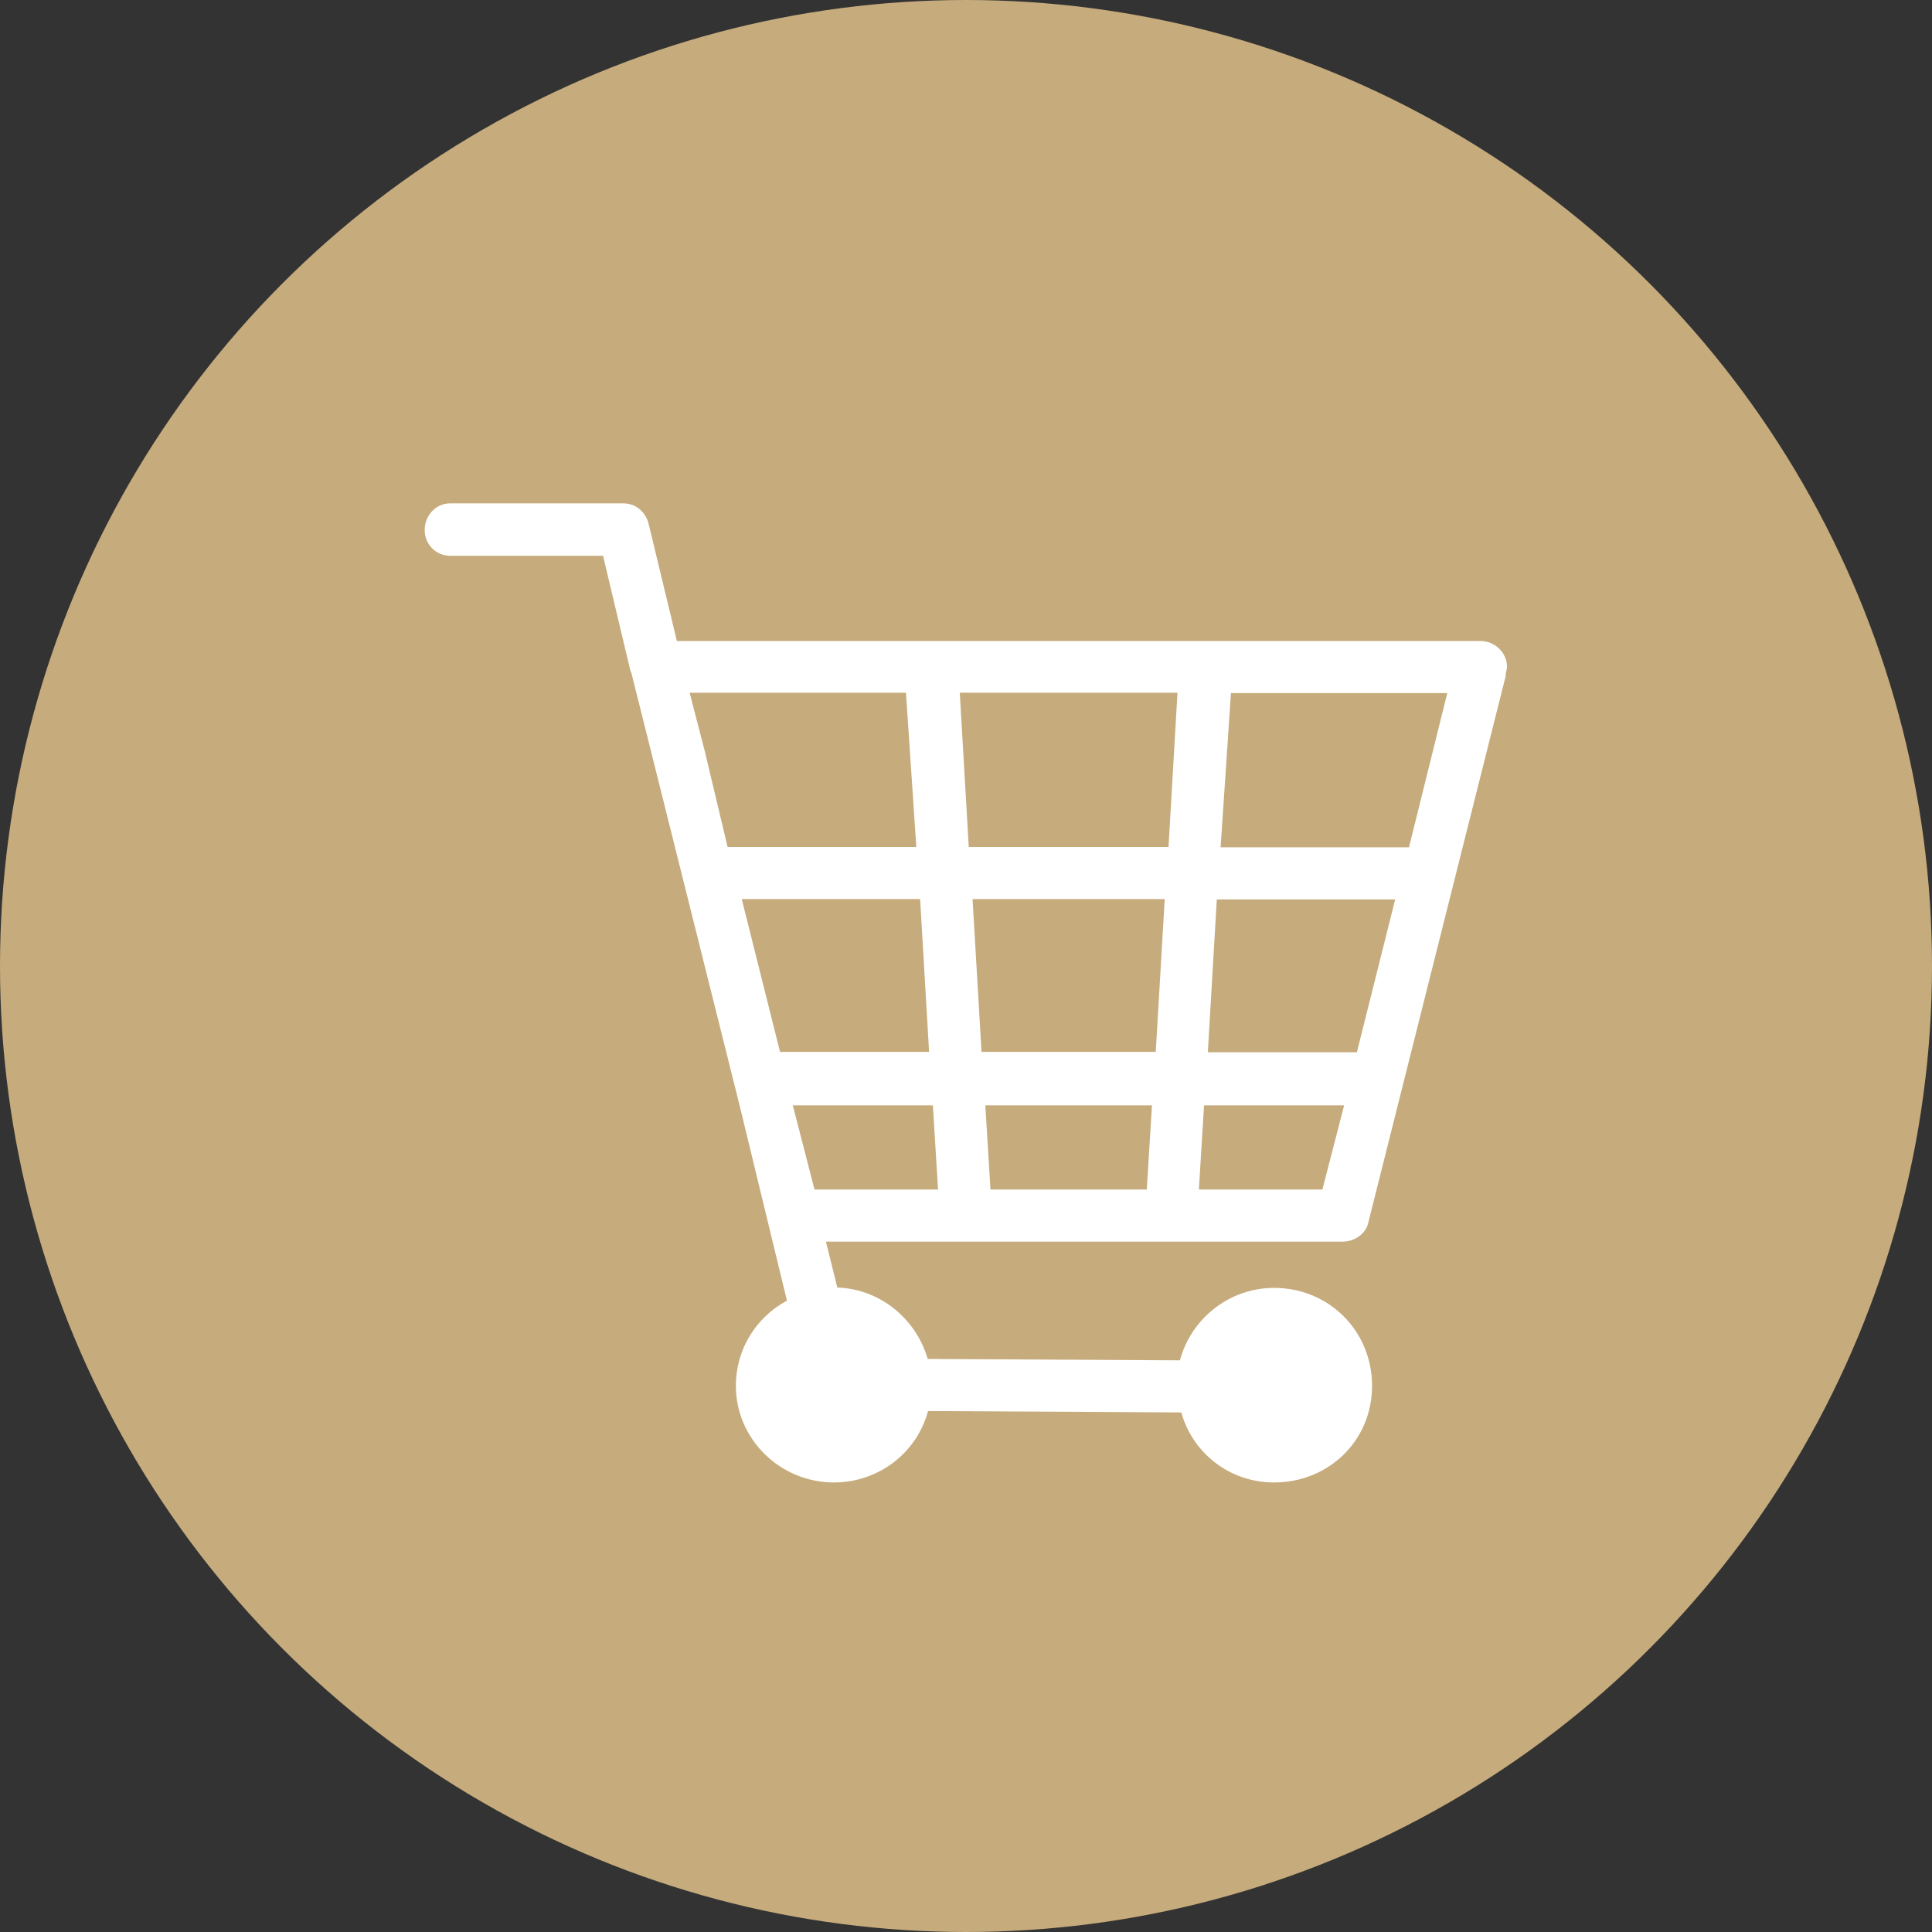
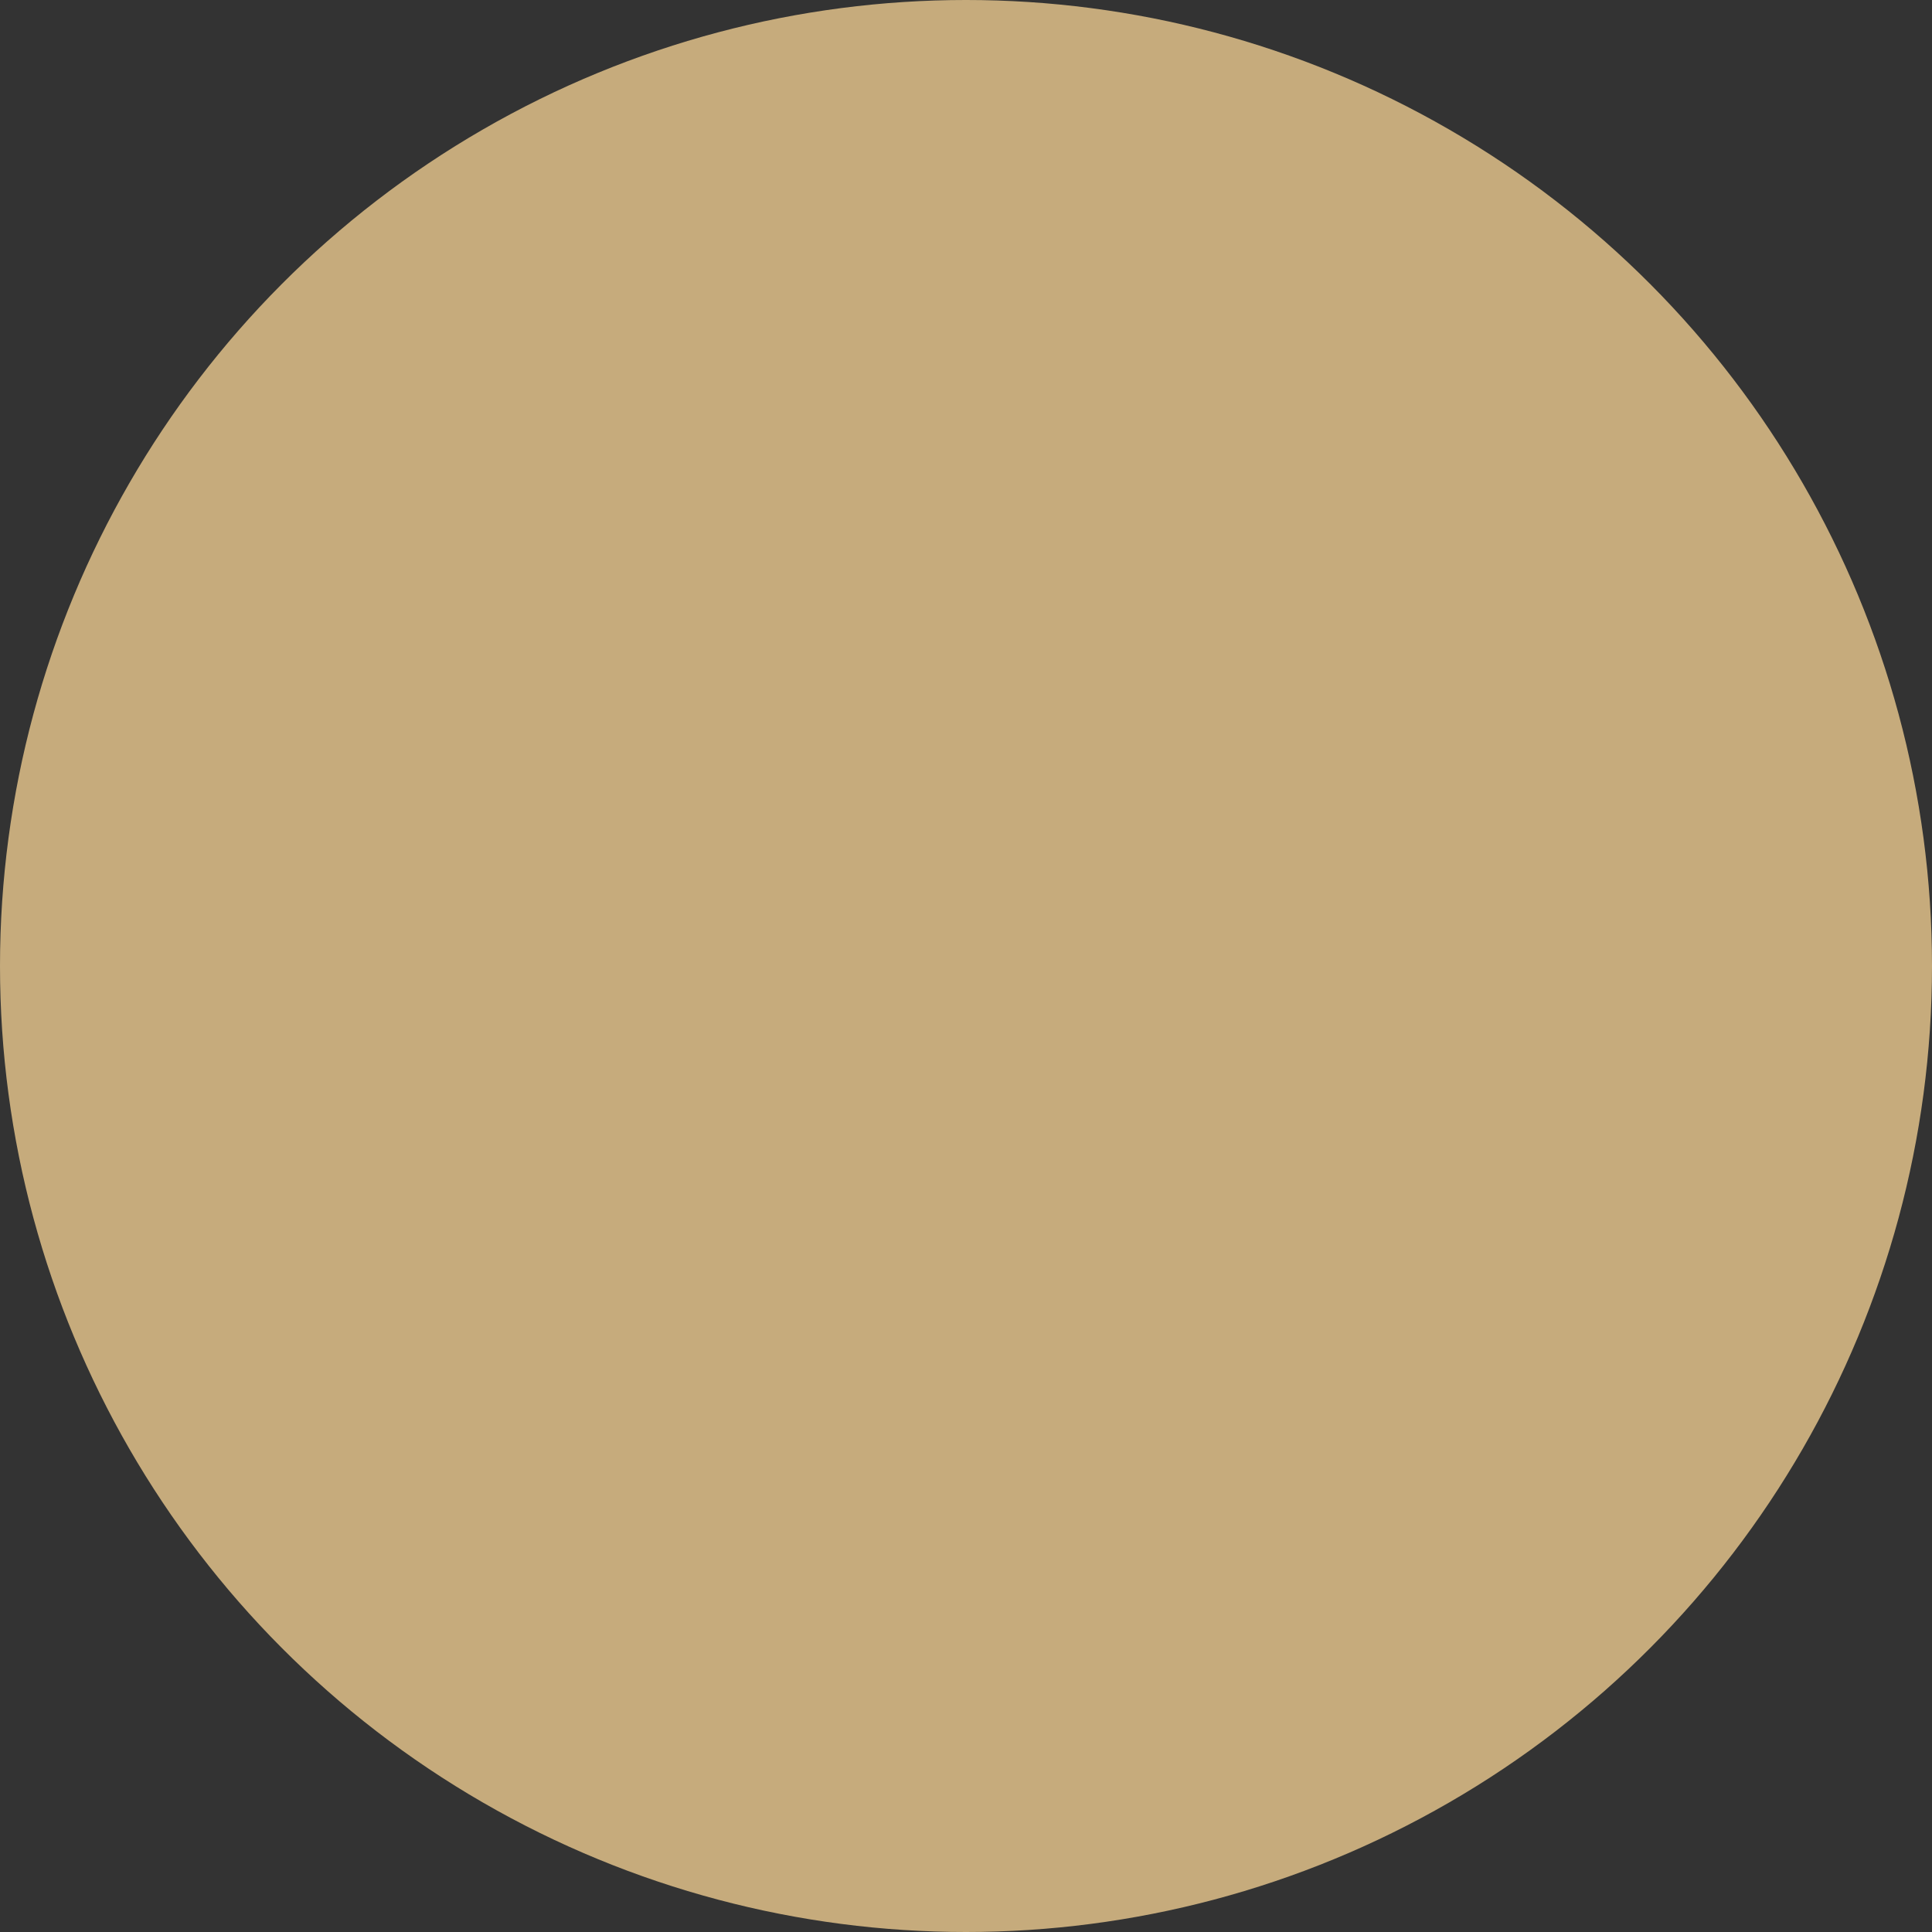
<svg xmlns="http://www.w3.org/2000/svg" id="_レイヤー_2" data-name="レイヤー 2" viewBox="0 0 56 56">
  <rect x="0" y="0" width="56" height="56" fill="#333333" stroke="none" />
  <defs>
    <style>
      .cls-1 {
        fill: #c6ab7c;
      }

      .cls-2 {
        fill: #fff;
      }
    </style>
  </defs>
  <g id="_レイヤー_1-2" data-name="レイヤー 1">
    <g>
      <circle class="cls-1" cx="28" cy="28" r="28" />
-       <path class="cls-2" d="M43.65,19.57l-3.99,15.87c-.07.33-.41.55-.74.55h-14.98l.33,1.33c1.25.04,2.29.92,2.62,2.07l7.31.04c.33-1.22,1.44-2.1,2.73-2.1,1.59,0,2.84,1.25,2.84,2.84s-1.26,2.8-2.84,2.8c-1.29,0-2.36-.85-2.69-2.03l-7.34-.04c-.33,1.22-1.44,2.07-2.73,2.07-1.55,0-2.84-1.25-2.84-2.8,0-1.07.59-1.99,1.48-2.47l-1.37-5.65-3.14-12.55s-.04-.07-.04-.11l-.78-3.28h-4.43c-.41,0-.74-.33-.74-.74,0-.44.33-.78.74-.78h5.02c.37,0,.66.26.74.63l.81,3.36h23.29c.41,0,.77.33.77.74,0,.11-.04.18-.04.26h0ZM33.24,34.48l.15-2.44h-4.83l.15,2.44h4.54ZM33.5,30.49l.26-4.43h-5.57l.26,4.43h5.06ZM33.87,24.55l.26-4.47h-6.31l.26,4.47h5.79ZM35.68,20.09l-.3,4.47h5.46l1.11-4.47h-6.27ZM35.27,26.07l-.26,4.43h4.32l1.11-4.43h-5.17ZM34.9,32.04l-.15,2.44h3.58l.63-2.44h-4.06ZM27.19,34.48l-.15-2.44h-4.06l.63,2.44h3.58ZM26.93,30.49l-.26-4.43h-5.17l1.11,4.43h4.32ZM26.56,24.55l-.3-4.47h-6.27l.44,1.7.66,2.77h5.46Z" />
    </g>
  </g>
</svg>